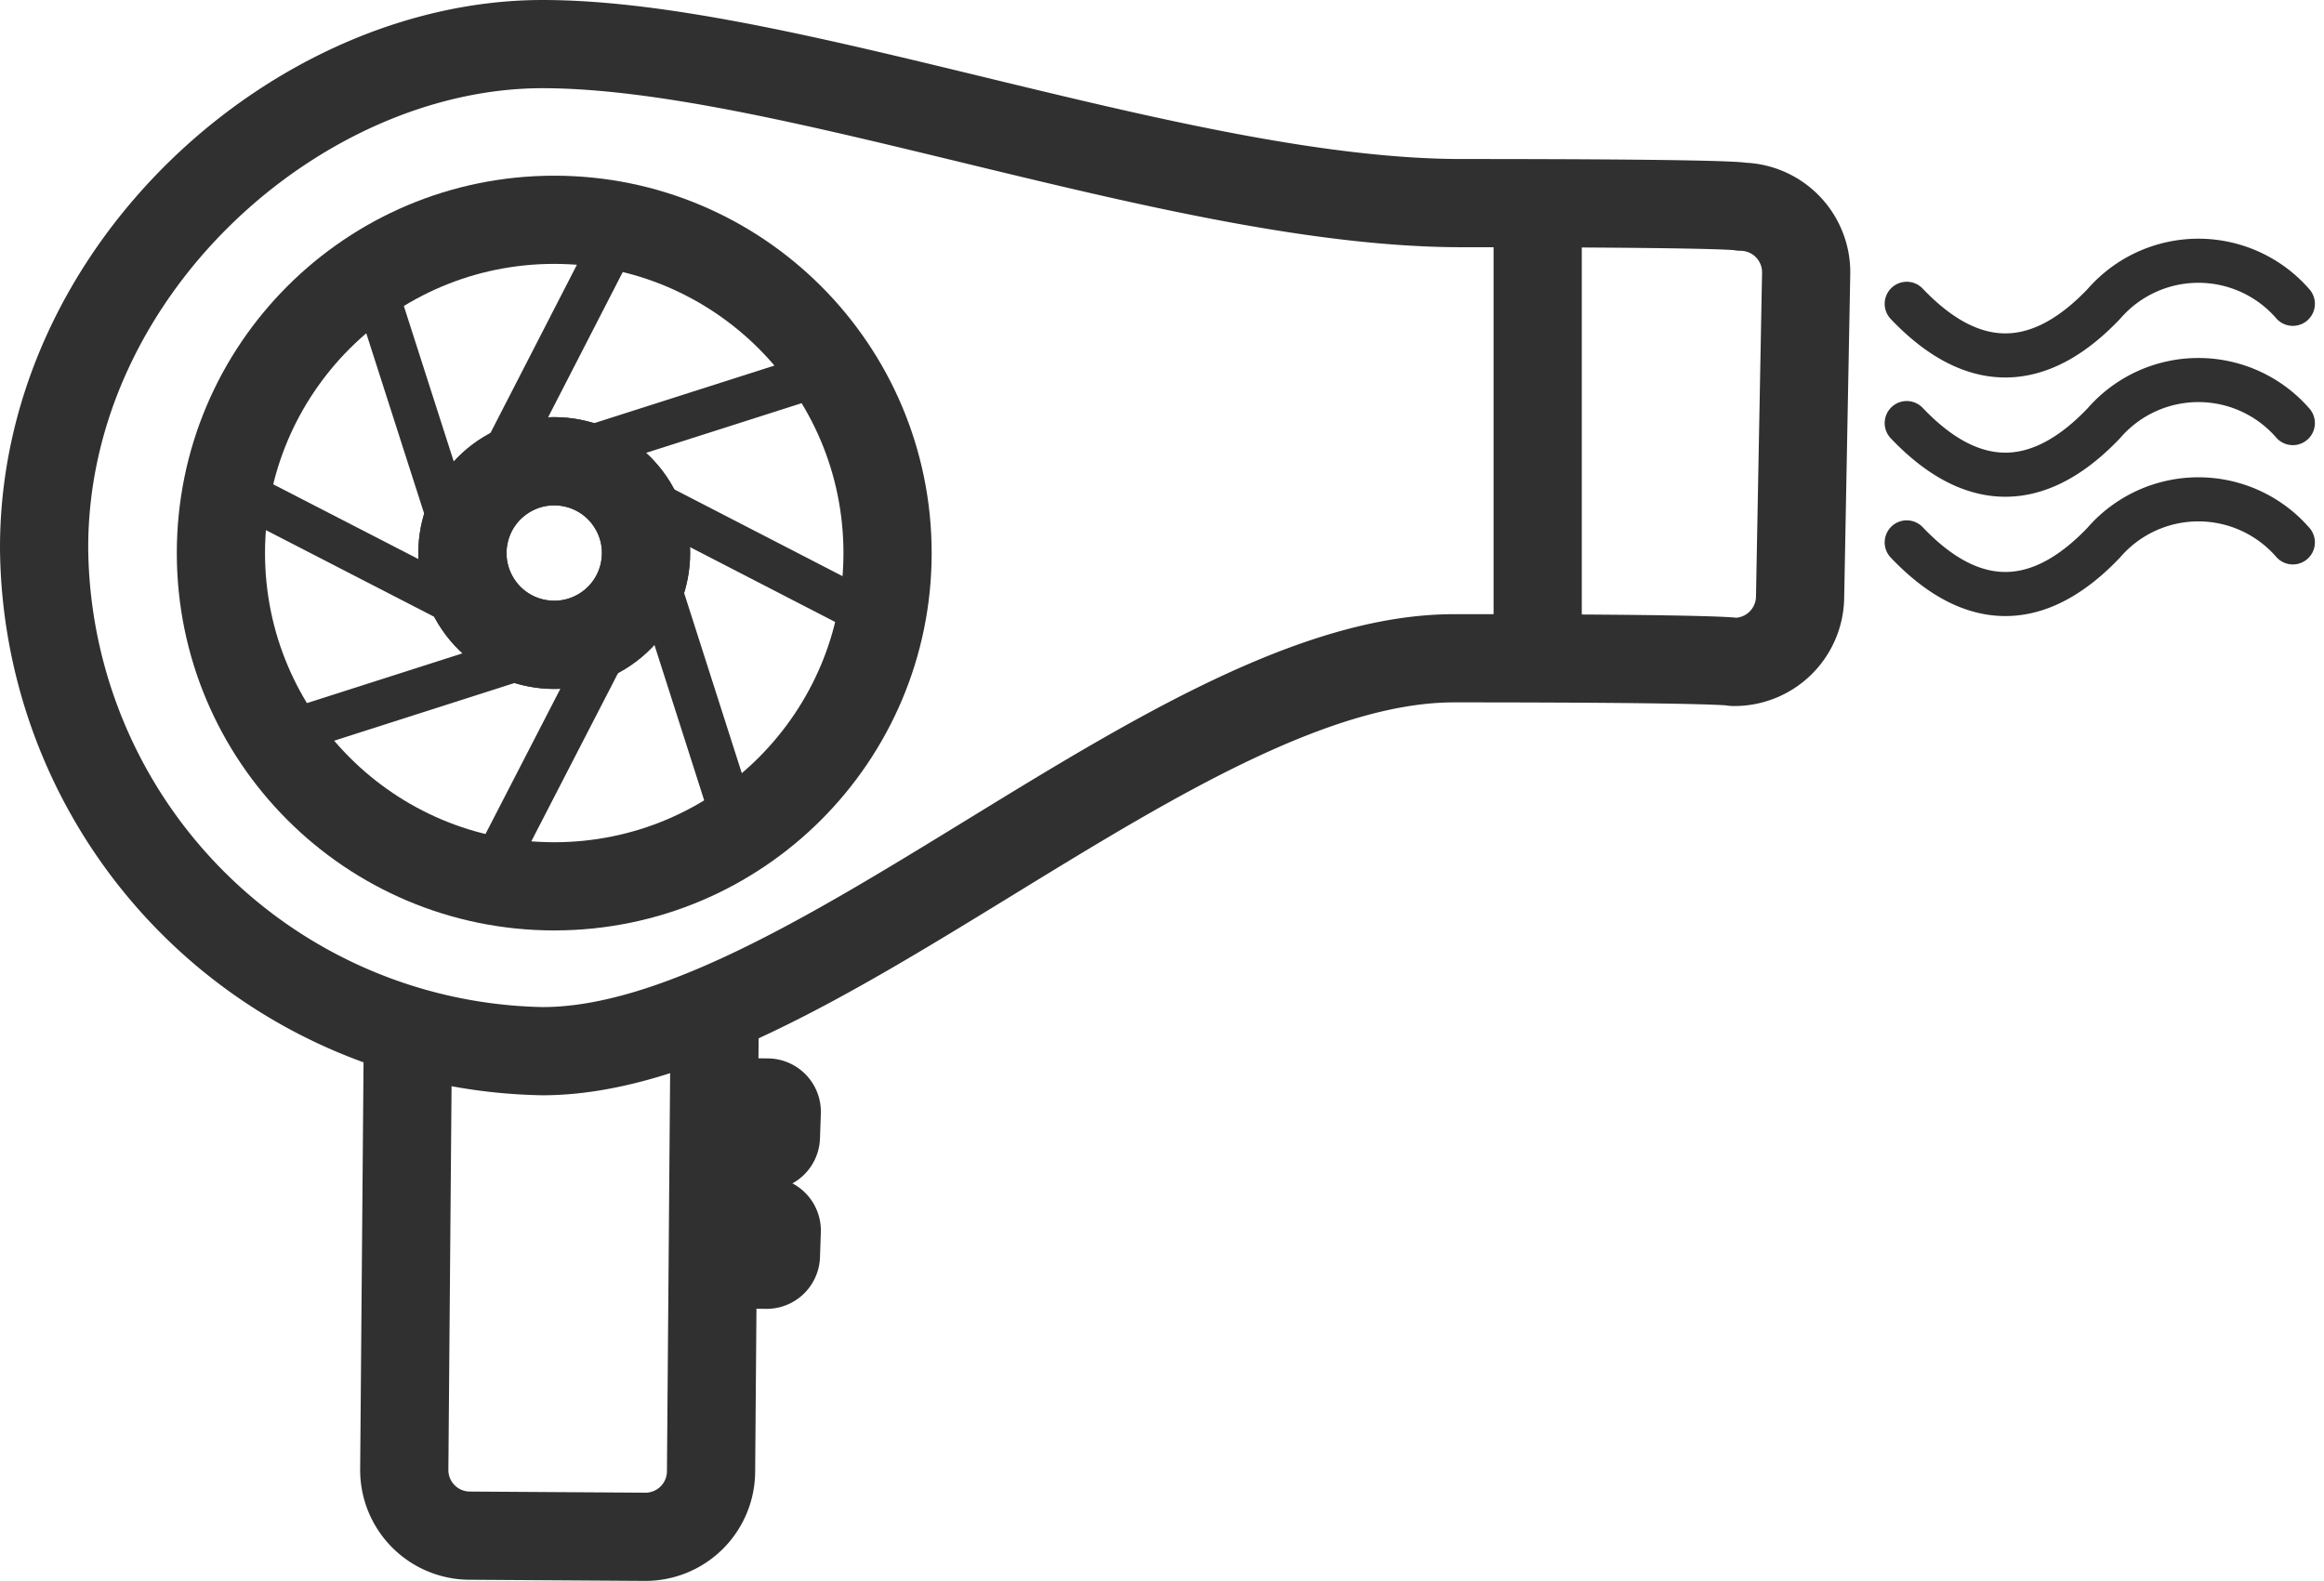
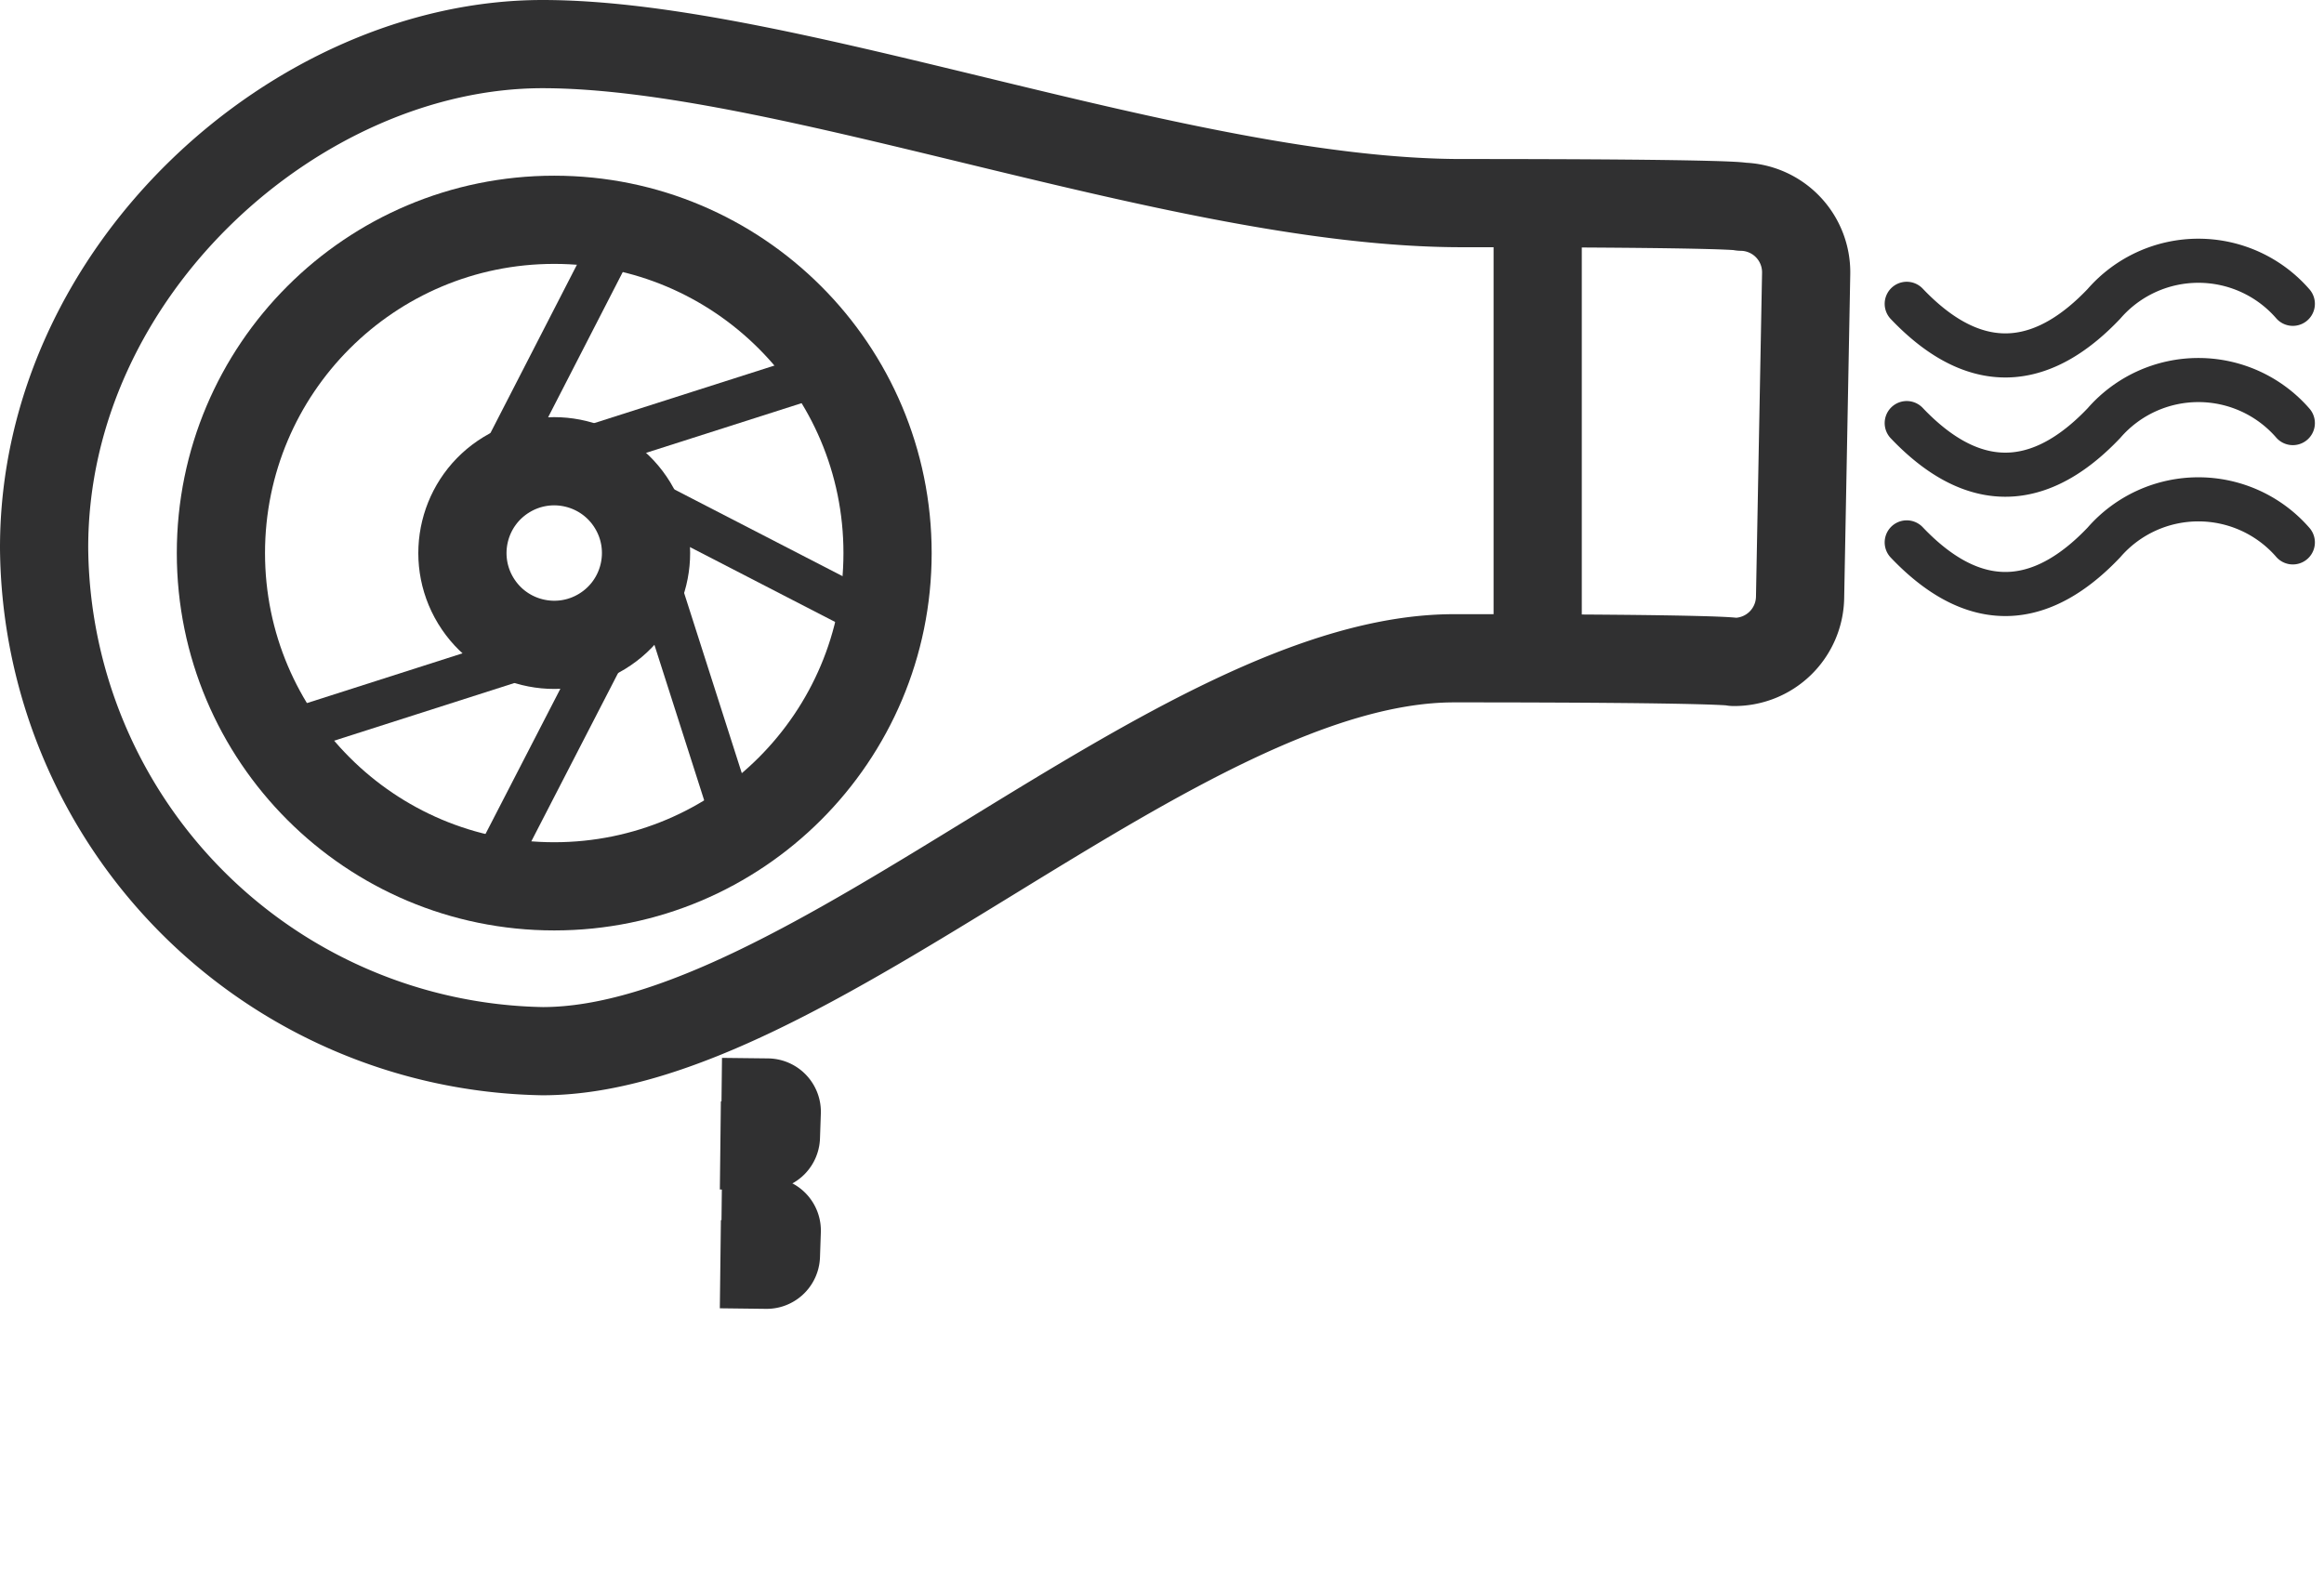
<svg xmlns="http://www.w3.org/2000/svg" width="79.037" height="53.773" viewBox="0 0 79.037 53.773">
  <g id="Group_483" data-name="Group 483" transform="translate(1.5 1.5)">
-     <path id="Path_167" data-name="Path 167" d="M-3606.171,6770.337l-.123,14.832a2.232,2.232,0,0,0,2.2,2.26l5.973.039a2.233,2.233,0,0,0,2.26-2.2l.122-15.265" transform="translate(3618.543 -6736.695)" fill="none" stroke="#303031" stroke-linejoin="round" stroke-width="3" />
    <path id="Path_168" data-name="Path 168" d="M-3542.44,6796.666l1.568.018a.317.317,0,0,0,.321-.312l.029-.846a.316.316,0,0,0-.311-.32l-1.569-.018" transform="translate(3565.439 -6759.205)" fill="none" stroke="#303031" stroke-linejoin="round" stroke-width="3" />
    <path id="Path_169" data-name="Path 169" d="M-3542.44,6820.666l1.568.019a.317.317,0,0,0,.321-.312l.029-.846a.315.315,0,0,0-.311-.32l-1.569-.018" transform="translate(3565.439 -6779.165)" fill="none" stroke="#303031" stroke-linejoin="round" stroke-width="3" />
    <path id="Path_170" data-name="Path 170" d="M-3662.107,6606.416a17.258,17.258,0,0,1-16.951-17.128c0-9.458,8.641-17.127,16.951-17.127s21.731,5.409,31.266,5.409,9.509.122,9.509.122a2.232,2.232,0,0,1,2.2,2.261l-.207,11.023a2.234,2.234,0,0,1-2.26,2.2s-.117-.124-9.509-.124S-3653.077,6606.416-3662.107,6606.416Z" transform="translate(3679.058 -6572.161)" fill="none" stroke="#303031" stroke-linejoin="round" stroke-width="3" />
    <path id="Path_171" data-name="Path 171" d="M-3302.771,6617.4c2.569,2.7,4.853,1.953,6.708,0a4.253,4.253,0,0,1,6.423,0" transform="translate(3366.117 -6608.566)" fill="none" stroke="#303031" stroke-linecap="round" stroke-linejoin="round" stroke-width="1.5" />
    <path id="Path_172" data-name="Path 172" d="M-3302.77,6641.5c2.568,2.7,4.853,1.952,6.708,0a4.254,4.254,0,0,1,6.423,0" transform="translate(3366.116 -6628.609)" fill="none" stroke="#303031" stroke-linecap="round" stroke-linejoin="round" stroke-width="1.5" />
    <path id="Path_173" data-name="Path 173" d="M-3302.77,6665.6c2.568,2.7,4.853,1.953,6.708,0a4.254,4.254,0,0,1,6.423,0" transform="translate(3366.116 -6648.651)" fill="none" stroke="#303031" stroke-linecap="round" stroke-linejoin="round" stroke-width="1.5" />
    <circle id="Ellipse_70" data-name="Ellipse 70" cx="11.336" cy="11.336" r="11.336" transform="translate(6.013 5.976)" fill="none" stroke="#303031" stroke-linecap="round" stroke-linejoin="round" stroke-width="3" />
    <circle id="Ellipse_71" data-name="Ellipse 71" cx="3.122" cy="3.122" r="3.122" transform="translate(13.059 16.267) rotate(-31.315)" fill="none" stroke="#303031" stroke-linecap="round" stroke-linejoin="round" stroke-width="3" />
-     <circle id="Ellipse_72" data-name="Ellipse 72" cx="3.122" cy="3.122" r="3.122" transform="translate(13.059 16.267) rotate(-31.315)" fill="none" stroke="#303031" stroke-linecap="round" stroke-linejoin="round" stroke-width="3" />
    <line id="Line_34" data-name="Line 34" x1="9.418" y2="3.014" transform="translate(7.932 20.511)" fill="none" stroke="#303031" stroke-linejoin="round" stroke-width="1.5" />
    <line id="Line_35" data-name="Line 35" x1="9.414" y2="3.008" transform="translate(17.349 11.106)" fill="none" stroke="#303031" stroke-linejoin="round" stroke-width="1.5" />
-     <line id="Line_36" data-name="Line 36" x1="8.789" y1="4.526" transform="translate(6.298 15.048)" fill="none" stroke="#303031" stroke-linejoin="round" stroke-width="1.5" />
    <line id="Line_37" data-name="Line 37" x1="8.786" y1="4.532" transform="translate(19.611 15.051)" fill="none" stroke="#303031" stroke-linejoin="round" stroke-width="1.5" />
-     <line id="Line_38" data-name="Line 38" x1="3.023" y1="9.42" transform="translate(11.123 7.9)" fill="none" stroke="#303031" stroke-linejoin="round" stroke-width="1.5" />
    <line id="Line_39" data-name="Line 39" x1="3.013" y1="9.415" transform="translate(20.546 17.317)" fill="none" stroke="#303031" stroke-linejoin="round" stroke-width="1.5" />
    <line id="Line_40" data-name="Line 40" y1="8.796" x2="4.519" transform="translate(15.083 6.262)" fill="none" stroke="#303031" stroke-linejoin="round" stroke-width="1.5" />
    <line id="Line_41" data-name="Line 41" y1="8.791" x2="4.531" transform="translate(15.08 19.58)" fill="none" stroke="#303031" stroke-linejoin="round" stroke-width="1.5" />
    <line id="Line_42" data-name="Line 42" y2="15.227" transform="translate(50.795 5.622)" fill="none" stroke="#303031" stroke-linejoin="round" stroke-width="3" />
  </g>
</svg>